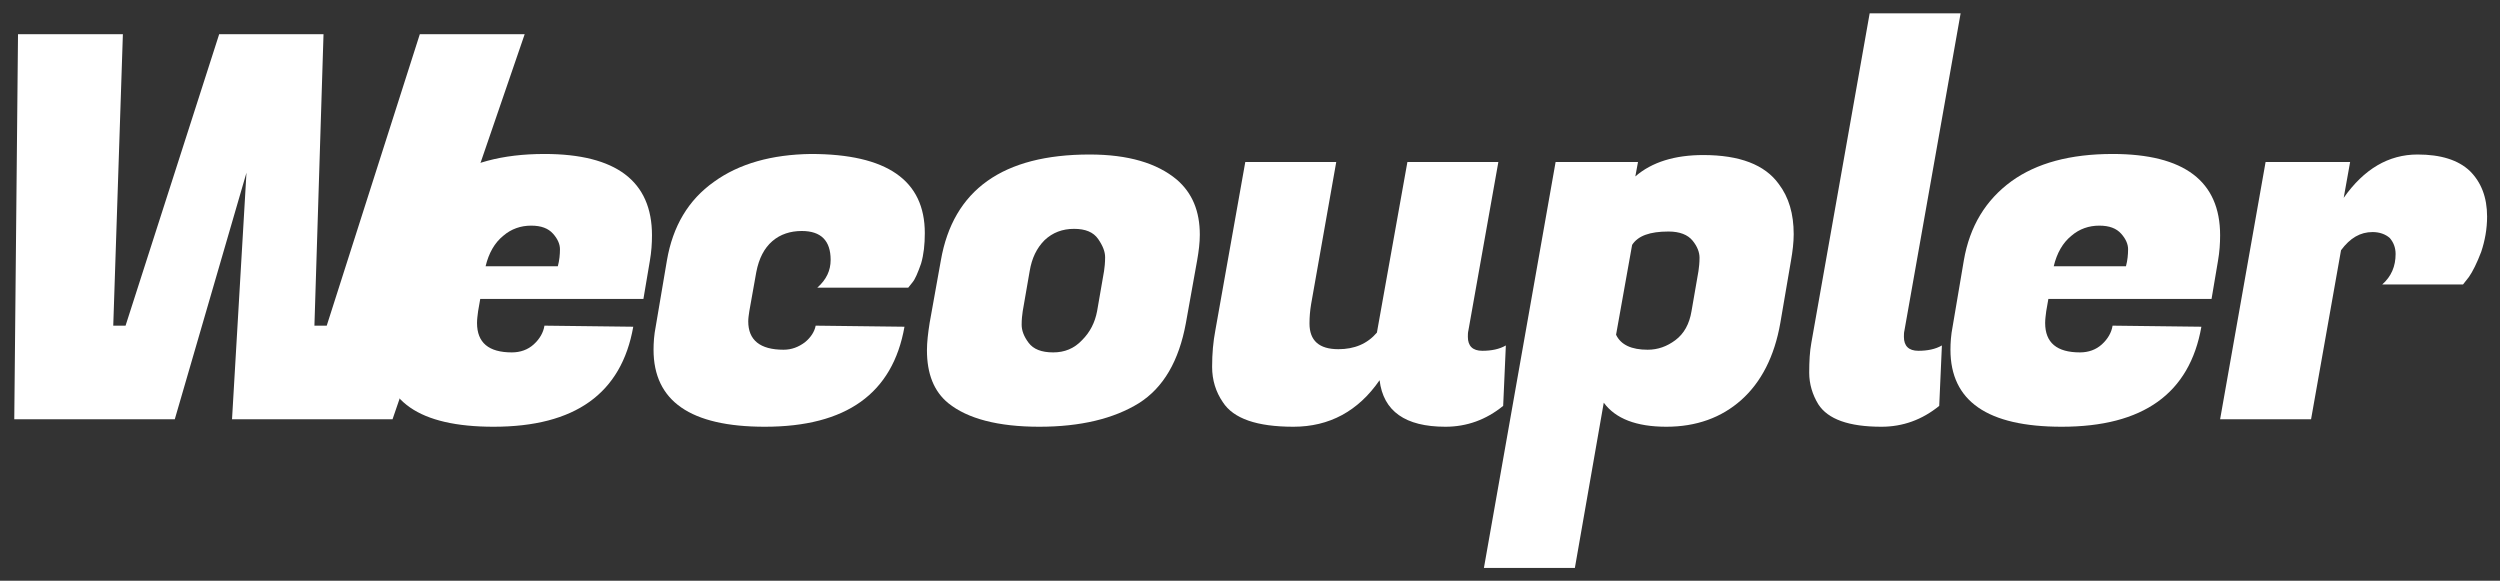
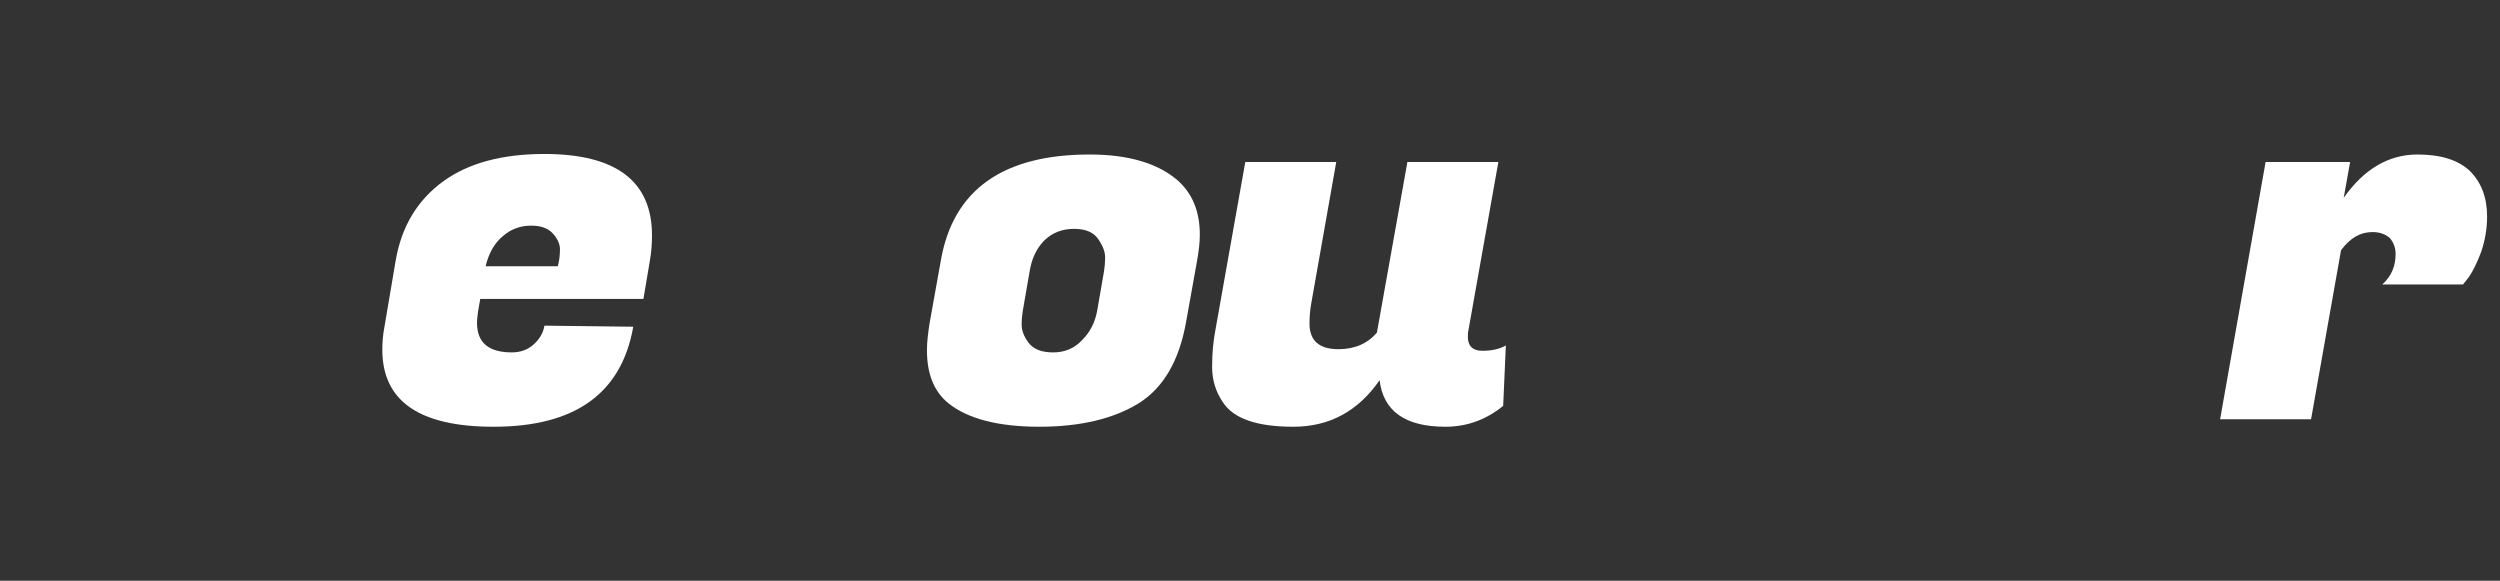
<svg xmlns="http://www.w3.org/2000/svg" width="100%" height="100%" viewBox="0 0 1920 446" xml:space="preserve" style="fill-rule:evenodd;clip-rule:evenodd;stroke-linejoin:round;stroke-miterlimit:2;">
  <rect x="0" y="0" width="1920" height="446" fill="#333333" stroke="none" />
  <g transform="matrix(1,0,0,1,-1195.77,-2615.71)">
    <g id="F2" transform="matrix(1.778,0,0,0.413,1195.77,2615.71)">
      <rect x="0" y="0" width="1080" height="1080" style="fill:none;" />
      <g transform="matrix(0.728,0,0,3.133,-150.268,-869.654)">
        <g transform="matrix(6.349,0,0,6.349,-1065.44,-439.177)">
          <g transform="matrix(50,0,0,50,196.957,152.087)">
-             <path d="M0.672,-0.72L0.655,-0.175L0.678,-0.175L0.852,-0.72L1.048,-0.72L0.801,-0L0.501,-0L0.528,-0.461L0.394,-0L0.094,-0L0.101,-0.72L0.297,-0.72L0.279,-0.175L0.302,-0.175L0.477,-0.72L0.672,-0.72Z" style="fill:white;fill-rule:nonzero;" />
-           </g>
+             </g>
        </g>
        <g transform="matrix(6.349,0,0,6.349,-822.3,-439.177)">
          <g transform="matrix(50,0,0,50,196.957,152.087)">
            <path d="M0.224,0.014C0.085,0.014 0.016,-0.034 0.016,-0.13C0.016,-0.143 0.017,-0.158 0.02,-0.173L0.041,-0.297C0.052,-0.361 0.082,-0.41 0.13,-0.445C0.177,-0.479 0.24,-0.496 0.319,-0.496C0.453,-0.496 0.52,-0.445 0.52,-0.344C0.52,-0.329 0.519,-0.313 0.516,-0.296L0.504,-0.225L0.199,-0.225L0.195,-0.202C0.194,-0.194 0.193,-0.187 0.193,-0.18C0.193,-0.143 0.215,-0.125 0.258,-0.125C0.274,-0.125 0.288,-0.13 0.299,-0.14C0.31,-0.15 0.317,-0.162 0.319,-0.175L0.485,-0.173C0.463,-0.048 0.376,0.014 0.224,0.014ZM0.344,-0.286C0.347,-0.297 0.348,-0.308 0.348,-0.318C0.348,-0.327 0.344,-0.337 0.335,-0.347C0.326,-0.357 0.313,-0.362 0.294,-0.362C0.275,-0.362 0.257,-0.356 0.242,-0.343C0.226,-0.33 0.215,-0.311 0.209,-0.286L0.344,-0.286Z" style="fill:white;fill-rule:nonzero;" />
          </g>
        </g>
        <g transform="matrix(6.349,0,0,6.349,-661.376,-439.177)">
          <g transform="matrix(50,0,0,50,196.957,152.087)">
-             <path d="M0.224,0.014C0.085,0.014 0.016,-0.034 0.016,-0.13C0.016,-0.143 0.017,-0.158 0.02,-0.173L0.041,-0.297C0.052,-0.361 0.081,-0.41 0.129,-0.444C0.176,-0.478 0.237,-0.495 0.31,-0.496C0.452,-0.496 0.523,-0.447 0.523,-0.348C0.523,-0.327 0.521,-0.308 0.516,-0.291C0.51,-0.274 0.505,-0.262 0.5,-0.256L0.492,-0.246L0.322,-0.246C0.339,-0.261 0.347,-0.278 0.347,-0.298C0.347,-0.334 0.329,-0.352 0.293,-0.352C0.272,-0.352 0.253,-0.346 0.238,-0.333C0.223,-0.32 0.213,-0.301 0.208,-0.275L0.195,-0.202C0.194,-0.195 0.193,-0.189 0.193,-0.183C0.193,-0.148 0.215,-0.13 0.259,-0.13C0.274,-0.13 0.287,-0.135 0.299,-0.144C0.31,-0.153 0.317,-0.164 0.319,-0.175L0.485,-0.173C0.463,-0.048 0.376,0.014 0.224,0.014Z" style="fill:white;fill-rule:nonzero;" />
-           </g>
+             </g>
          <g transform="matrix(50,0,0,50,222.457,152.087)">
            <path d="M0.321,-0.495C0.393,-0.495 0.447,-0.479 0.484,-0.448C0.513,-0.423 0.527,-0.389 0.527,-0.345C0.527,-0.33 0.525,-0.314 0.522,-0.297L0.501,-0.18C0.488,-0.109 0.459,-0.059 0.413,-0.03C0.366,-0.001 0.304,0.014 0.227,0.014C0.15,0.014 0.093,-0.001 0.057,-0.03C0.03,-0.052 0.017,-0.085 0.017,-0.129C0.017,-0.144 0.019,-0.161 0.022,-0.18L0.043,-0.297C0.066,-0.429 0.159,-0.495 0.321,-0.495ZM0.348,-0.277C0.349,-0.284 0.35,-0.292 0.35,-0.303C0.35,-0.313 0.346,-0.324 0.337,-0.337C0.328,-0.35 0.313,-0.356 0.292,-0.356C0.27,-0.356 0.252,-0.349 0.237,-0.335C0.222,-0.32 0.213,-0.301 0.209,-0.277L0.196,-0.202C0.195,-0.195 0.194,-0.187 0.194,-0.177C0.194,-0.166 0.198,-0.155 0.207,-0.143C0.216,-0.131 0.231,-0.125 0.253,-0.125C0.274,-0.125 0.292,-0.132 0.307,-0.148C0.322,-0.163 0.331,-0.181 0.335,-0.202L0.348,-0.277Z" style="fill:white;fill-rule:nonzero;" />
          </g>
          <g transform="matrix(50,0,0,50,248.657,152.087)">
            <path d="M0.504,-0.154C0.504,-0.137 0.513,-0.128 0.531,-0.128C0.548,-0.128 0.563,-0.131 0.575,-0.138L0.57,-0.025C0.538,0.001 0.502,0.014 0.462,0.014C0.387,0.014 0.346,-0.015 0.339,-0.073C0.299,-0.015 0.245,0.014 0.178,0.014C0.11,0.014 0.066,-0.001 0.046,-0.032C0.033,-0.051 0.026,-0.073 0.026,-0.098C0.026,-0.123 0.028,-0.145 0.032,-0.166L0.088,-0.481L0.258,-0.481L0.211,-0.215C0.209,-0.203 0.208,-0.191 0.208,-0.179C0.208,-0.147 0.226,-0.131 0.262,-0.131C0.292,-0.131 0.316,-0.141 0.334,-0.162L0.391,-0.481L0.561,-0.481L0.505,-0.166C0.504,-0.162 0.504,-0.158 0.504,-0.154Z" style="fill:white;fill-rule:nonzero;" />
          </g>
          <g transform="matrix(50,0,0,50,277.407,152.087)">
-             <path d="M0.369,-0.494C0.437,-0.494 0.484,-0.476 0.51,-0.44C0.529,-0.415 0.538,-0.384 0.538,-0.346C0.538,-0.331 0.536,-0.314 0.533,-0.297L0.513,-0.18C0.502,-0.117 0.477,-0.069 0.44,-0.036C0.403,-0.003 0.356,0.014 0.3,0.014C0.244,0.014 0.205,-0.001 0.183,-0.031L0.129,0.278L-0.041,0.278L0.093,-0.481L0.247,-0.481L0.242,-0.454C0.273,-0.481 0.316,-0.494 0.369,-0.494ZM0.265,-0.13C0.284,-0.13 0.301,-0.136 0.317,-0.148C0.333,-0.16 0.343,-0.178 0.347,-0.202L0.36,-0.277C0.361,-0.284 0.362,-0.292 0.362,-0.302C0.362,-0.312 0.358,-0.323 0.349,-0.334C0.34,-0.345 0.325,-0.351 0.304,-0.351C0.269,-0.351 0.247,-0.343 0.236,-0.326L0.206,-0.158C0.215,-0.139 0.235,-0.13 0.265,-0.13Z" style="fill:white;fill-rule:nonzero;" />
-           </g>
+             </g>
          <g transform="matrix(50,0,0,50,304.207,152.087)">
-             <path d="M0.208,-0.154C0.208,-0.137 0.217,-0.128 0.235,-0.128C0.252,-0.128 0.267,-0.131 0.279,-0.138L0.274,-0.025C0.242,0.001 0.206,0.014 0.166,0.014C0.105,0.014 0.066,0 0.048,-0.028C0.037,-0.046 0.031,-0.066 0.031,-0.087C0.031,-0.108 0.032,-0.127 0.035,-0.143L0.144,-0.759L0.314,-0.759L0.209,-0.166C0.208,-0.162 0.208,-0.158 0.208,-0.154Z" style="fill:white;fill-rule:nonzero;" />
-           </g>
+             </g>
          <g transform="matrix(50,0,0,50,318.157,152.087)">
-             <path d="M0.224,0.014C0.085,0.014 0.016,-0.034 0.016,-0.13C0.016,-0.143 0.017,-0.158 0.02,-0.173L0.041,-0.297C0.052,-0.361 0.082,-0.41 0.13,-0.445C0.177,-0.479 0.24,-0.496 0.319,-0.496C0.453,-0.496 0.52,-0.445 0.52,-0.344C0.52,-0.329 0.519,-0.313 0.516,-0.296L0.504,-0.225L0.199,-0.225L0.195,-0.202C0.194,-0.194 0.193,-0.187 0.193,-0.18C0.193,-0.143 0.215,-0.125 0.258,-0.125C0.274,-0.125 0.288,-0.13 0.299,-0.14C0.31,-0.15 0.317,-0.162 0.319,-0.175L0.485,-0.173C0.463,-0.048 0.376,0.014 0.224,0.014ZM0.344,-0.286C0.347,-0.297 0.348,-0.308 0.348,-0.318C0.348,-0.327 0.344,-0.337 0.335,-0.347C0.326,-0.357 0.313,-0.362 0.294,-0.362C0.275,-0.362 0.257,-0.356 0.242,-0.343C0.226,-0.33 0.215,-0.311 0.209,-0.286L0.344,-0.286Z" style="fill:white;fill-rule:nonzero;" />
-           </g>
+             </g>
          <g transform="matrix(50,0,0,50,343.757,152.087)">
            <path d="M0.507,-0.379C0.507,-0.356 0.503,-0.334 0.496,-0.313C0.488,-0.292 0.48,-0.276 0.473,-0.266L0.462,-0.252L0.311,-0.252C0.328,-0.267 0.336,-0.286 0.336,-0.309C0.336,-0.321 0.332,-0.331 0.325,-0.339C0.317,-0.346 0.306,-0.35 0.293,-0.35C0.27,-0.35 0.251,-0.339 0.234,-0.316L0.178,-0L0.008,-0L0.093,-0.481L0.251,-0.481L0.239,-0.414C0.277,-0.468 0.323,-0.495 0.377,-0.495C0.42,-0.495 0.453,-0.485 0.475,-0.464C0.496,-0.443 0.507,-0.415 0.507,-0.379Z" style="fill:white;fill-rule:nonzero;" />
          </g>
        </g>
      </g>
    </g>
  </g>
</svg>